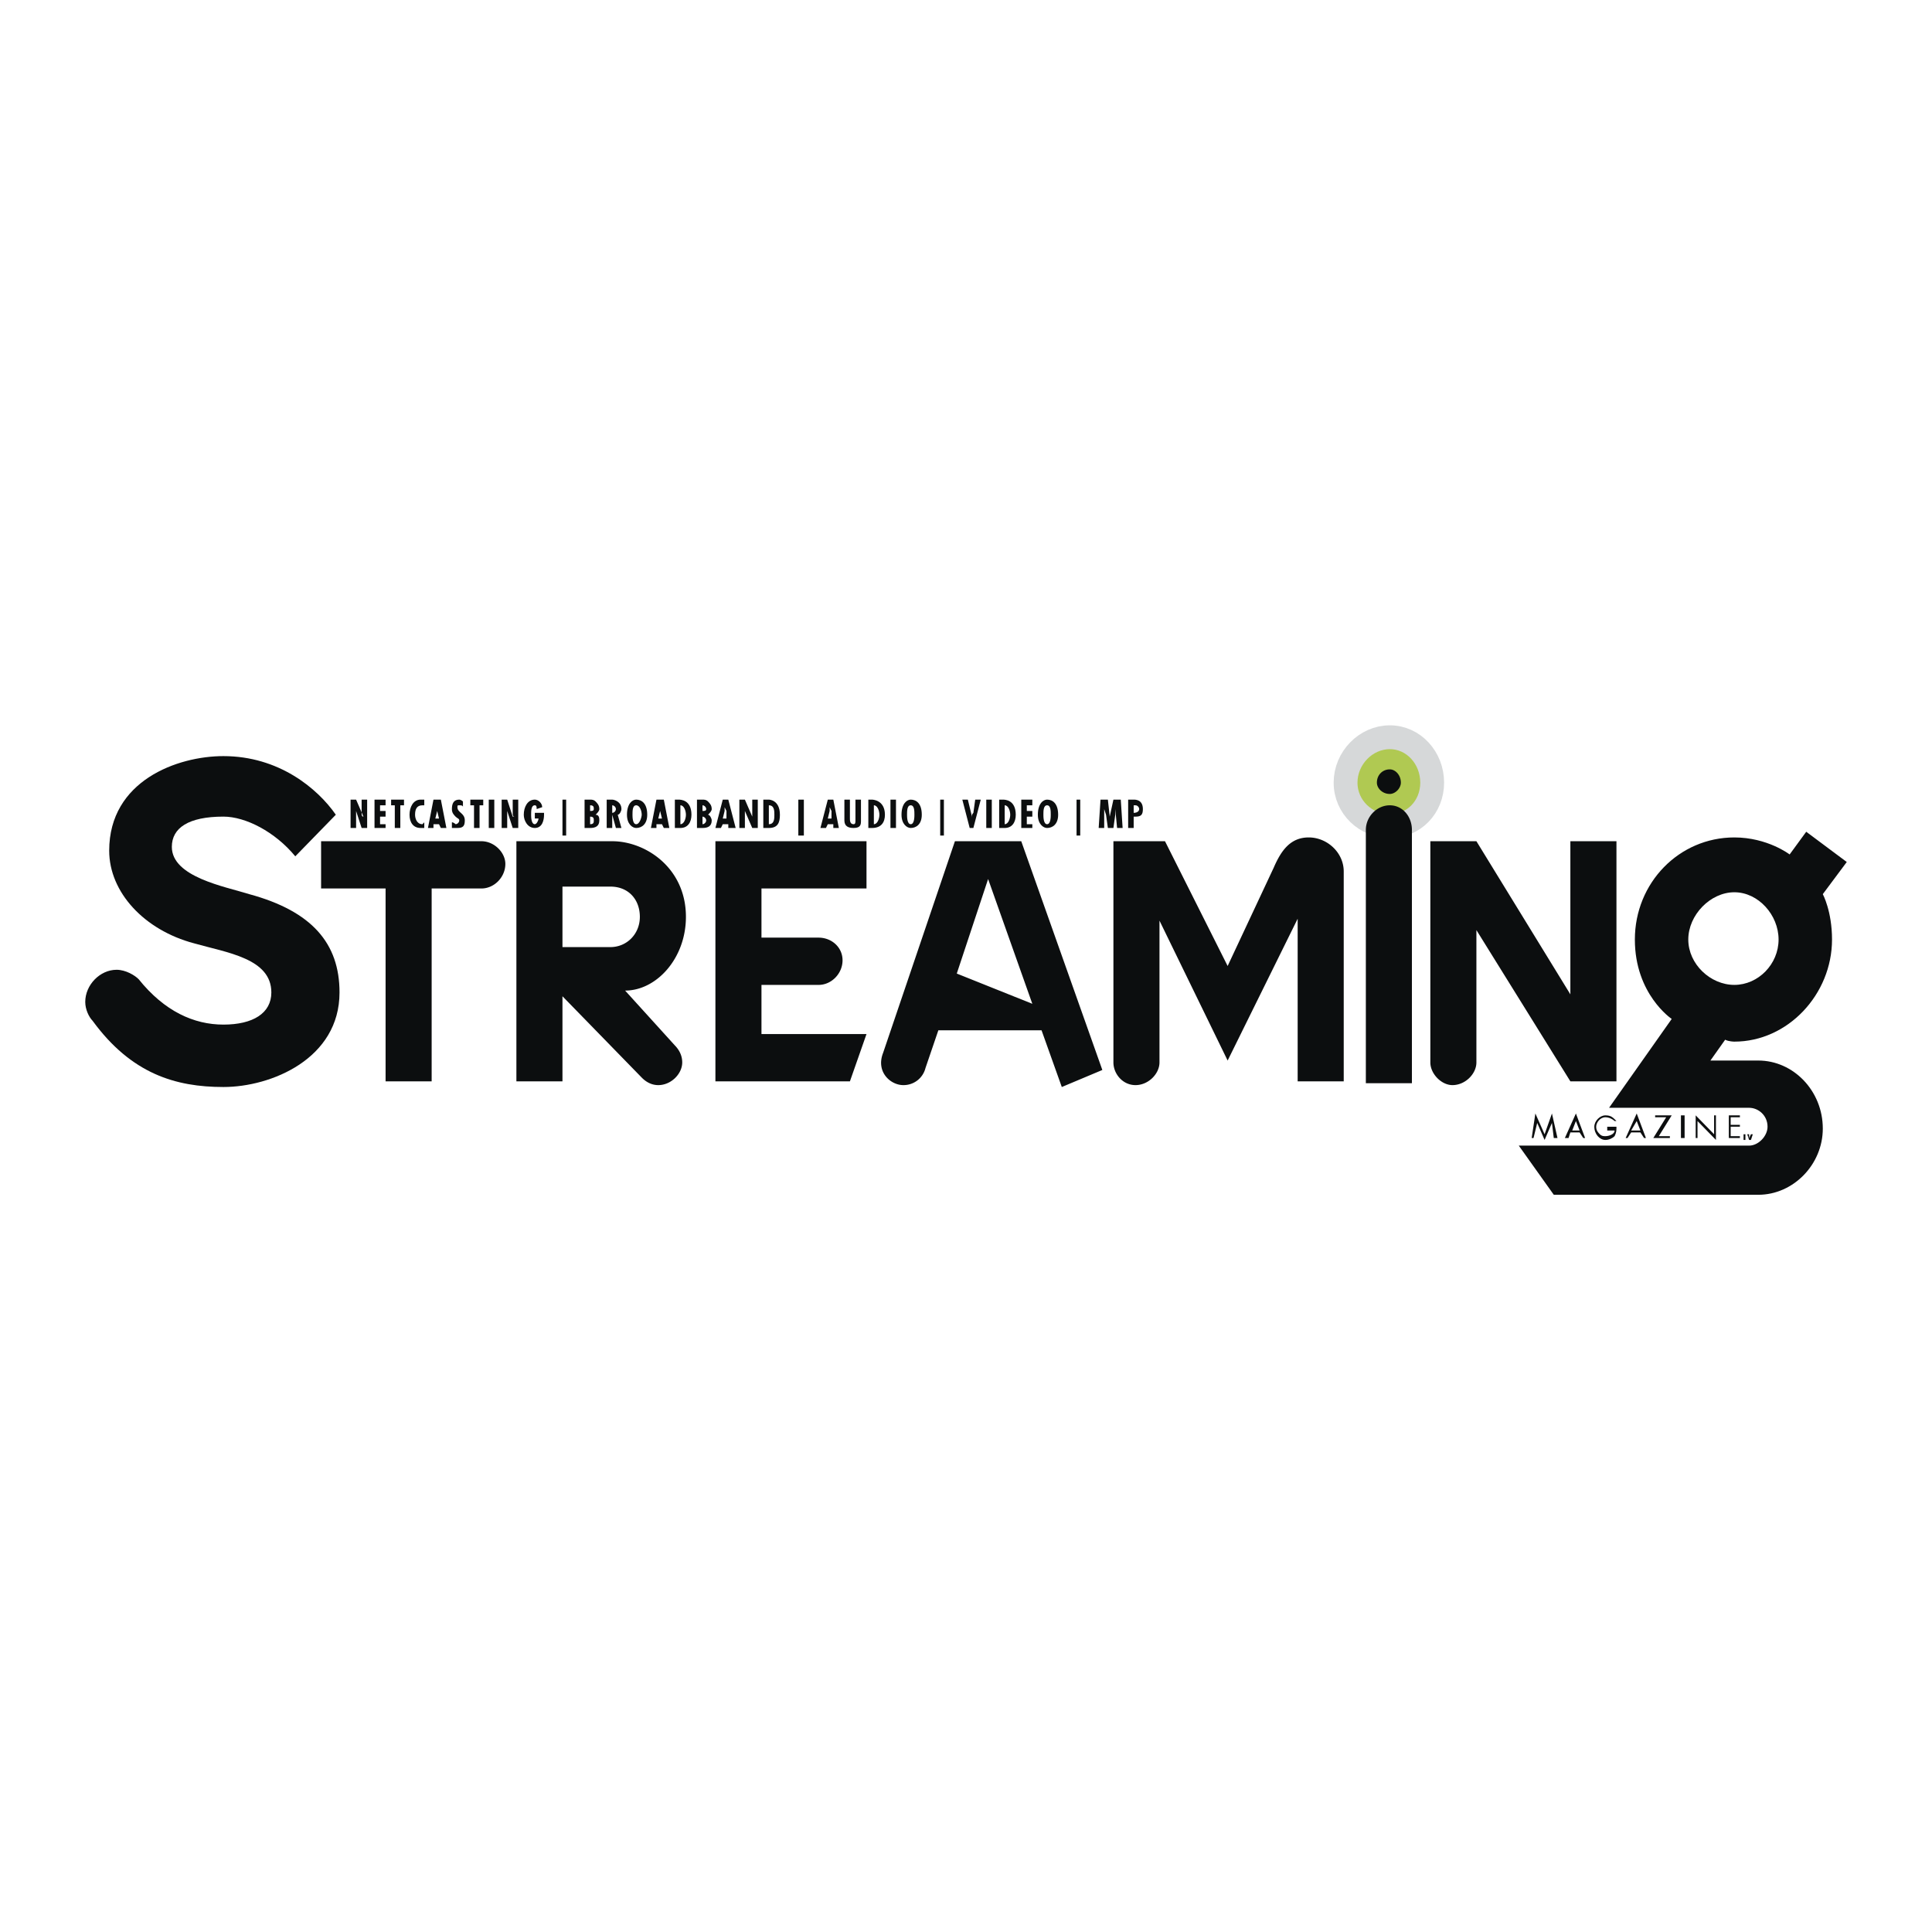
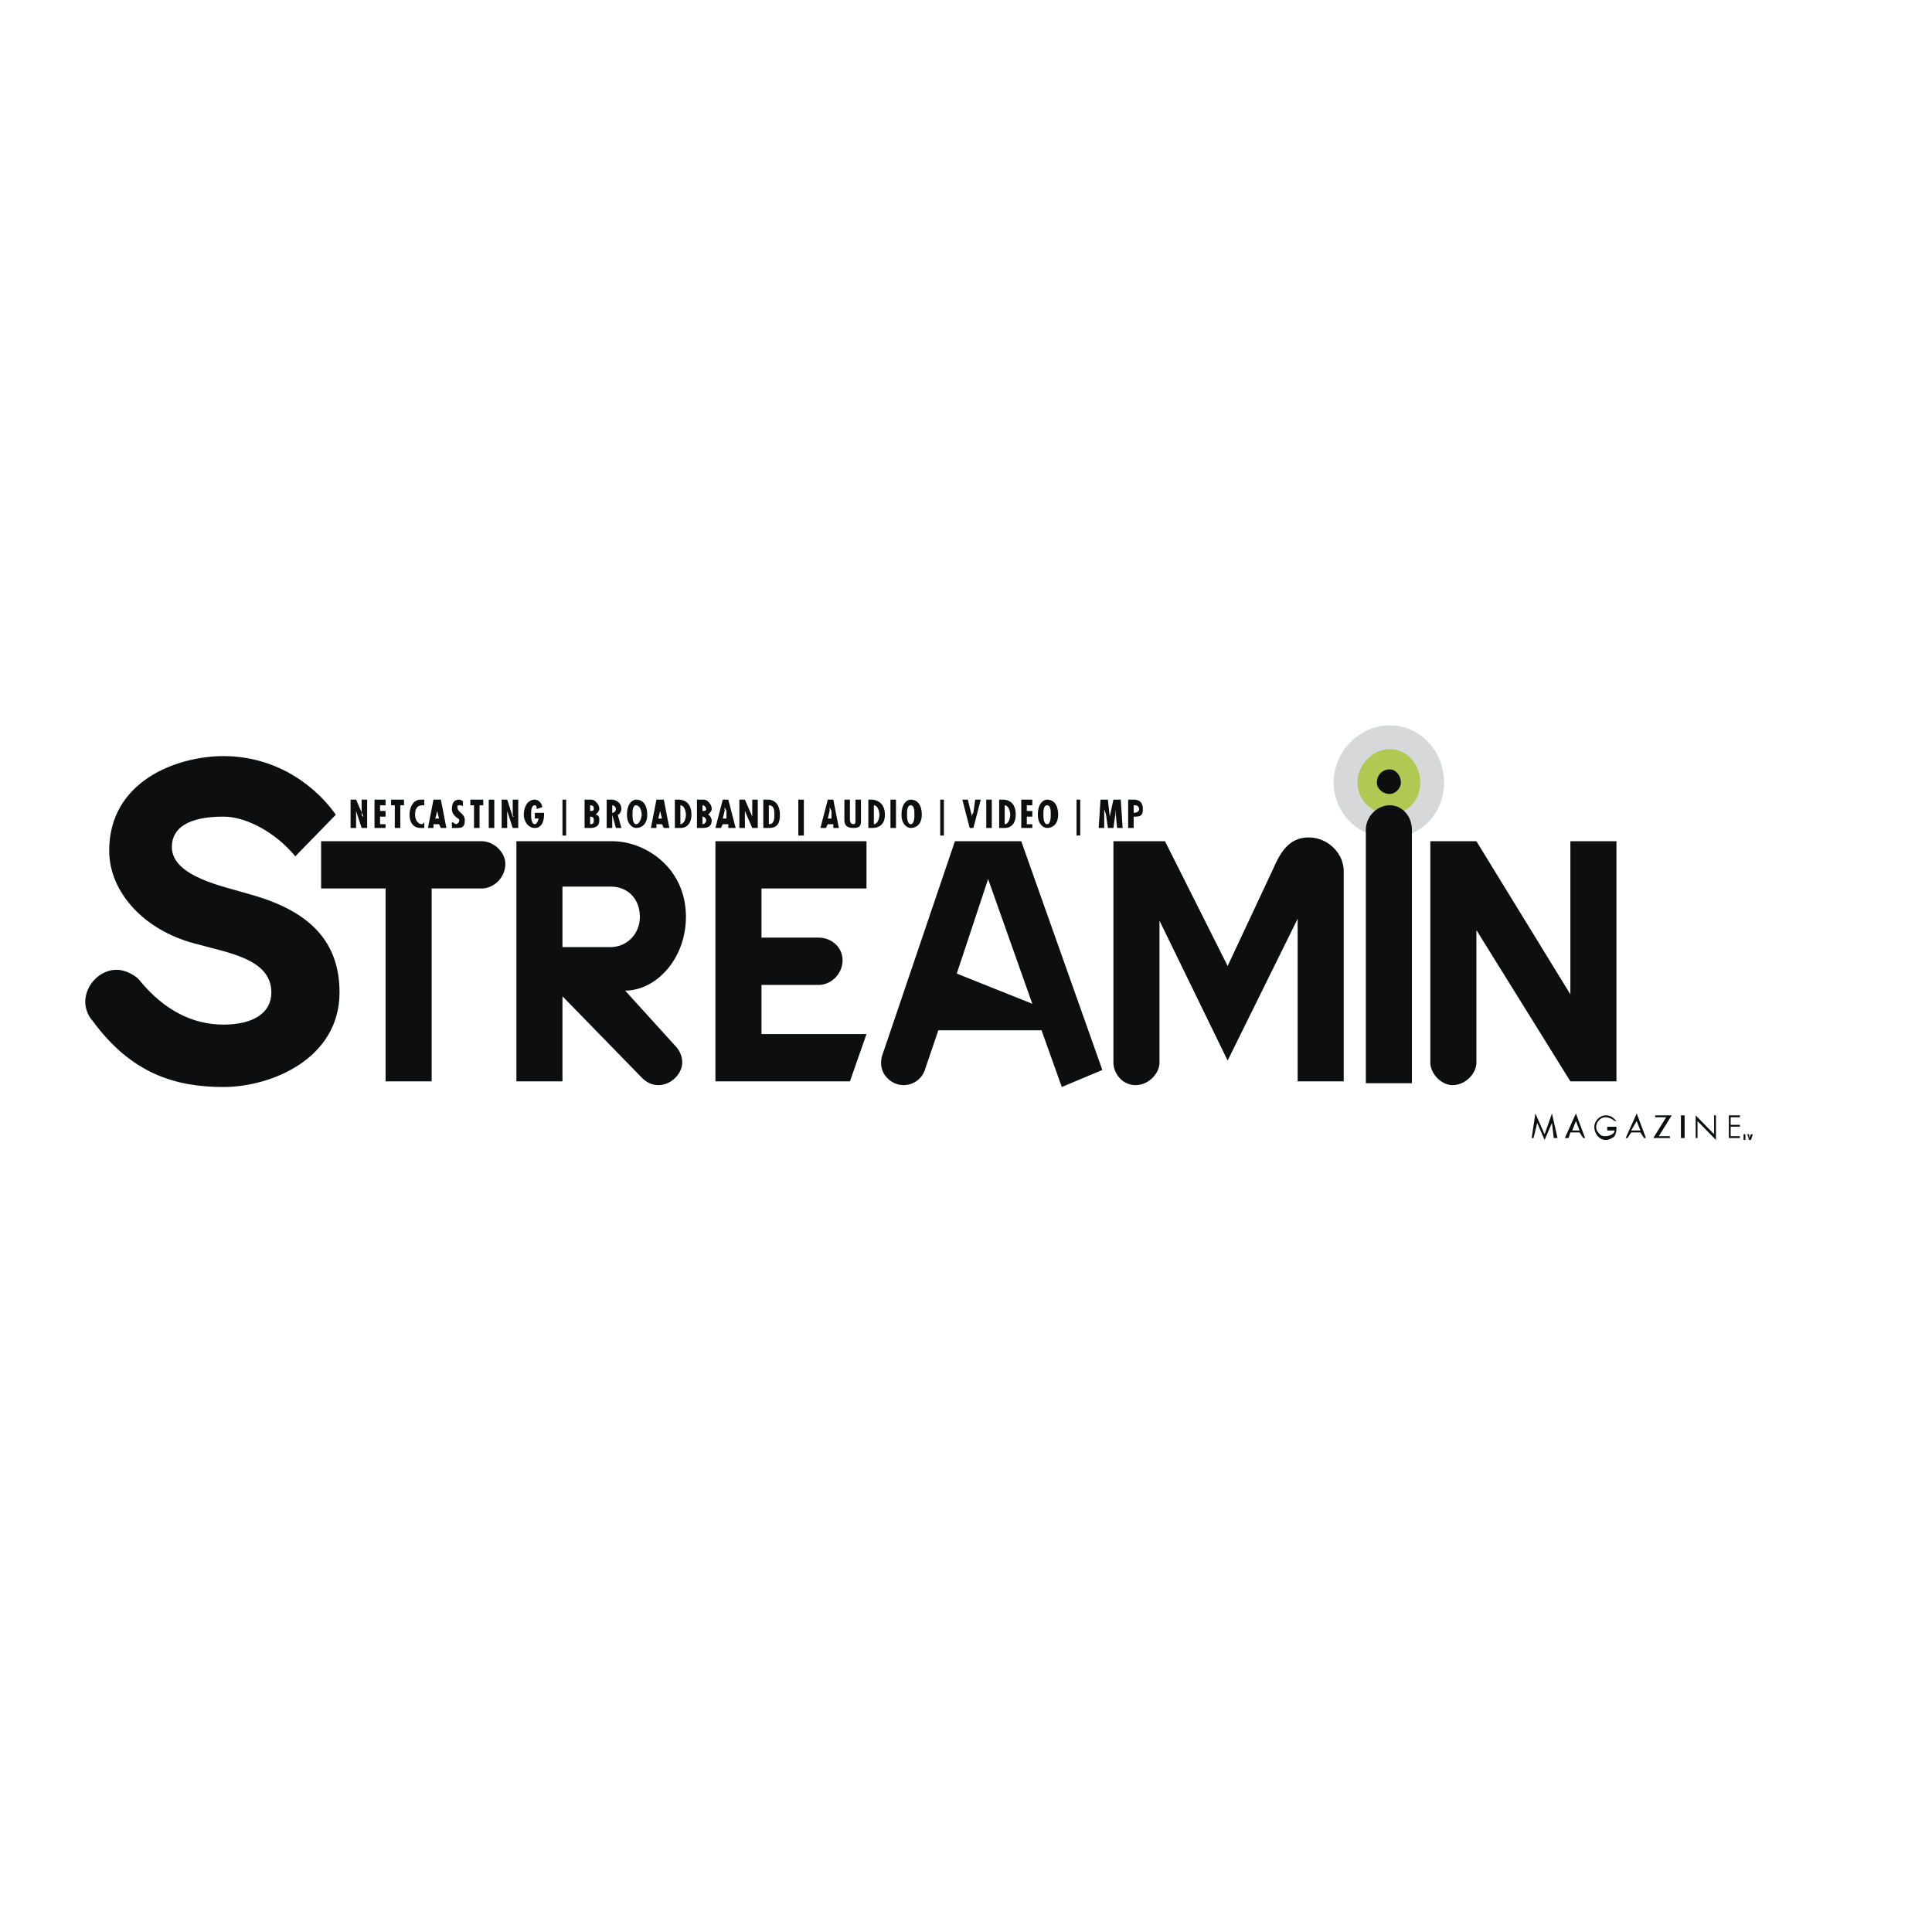
<svg xmlns="http://www.w3.org/2000/svg" width="2500" height="2500" viewBox="0 0 192.756 192.756">
  <g fill-rule="evenodd" clip-rule="evenodd">
    <path fill="#fff" d="M0 0h192.756v192.756H0V0z" />
    <path d="M138.66 82.42c2.391 0 4.229-1.887 4.229-4.338 0-2.452-1.838-4.527-4.229-4.527-2.389 0-4.412 2.075-4.412 4.527 0 2.451 2.023 4.338 4.412 4.338z" fill="#b0c952" stroke="#d6d8d9" stroke-width="2.379" stroke-miterlimit="2.613" />
    <path d="M24.866 89.21c6.25 1.697 9.008 4.904 9.008 9.809 0 6.602-6.802 9.432-11.582 9.432-4.779 0-9.191-1.32-13.052-6.604-.368-.377-.735-1.131-.735-1.885 0-1.699 1.471-3.207 3.125-3.207.919 0 1.838.564 2.206.943 2.573 3.207 5.515 4.527 8.456 4.527 2.942 0 4.78-1.133 4.78-3.207 0-3.396-4.412-3.962-7.721-4.905-4.964-1.32-8.457-5.093-8.457-9.243 0-6.979 6.802-9.432 11.397-9.432 5.515 0 9.376 3.207 11.214 5.848l-4.044 4.15c-2.022-2.453-4.963-3.962-7.17-3.962-3.493 0-5.147 1.132-5.147 3.019 0 3.019 5.332 3.963 7.722 4.717z" fill="#0c0e0f" />
    <path d="M32.035 88.644v-4.715h15.994c1.287 0 2.39 1.132 2.39 2.263 0 1.32-1.103 2.452-2.39 2.452h-4.963v19.241H38.47V88.644h-6.435zM60.897 94.492h-4.78v-6.036h4.78c1.838 0 2.941 1.321 2.941 3.019.001 1.696-1.286 3.017-2.941 3.017zm1.471 4.338c3.125 0 6.067-3.207 6.067-7.356 0-4.905-4.044-7.545-7.354-7.545h-9.56v23.956h4.596v-8.488l7.905 8.111c.368.377.919.754 1.654.754 1.287 0 2.39-1.131 2.39-2.264 0-.754-.368-1.32-.736-1.697l-4.962-5.471zM84.061 95.812c0 1.321-1.103 2.452-2.39 2.452h-5.699v4.904h10.479l-1.654 4.717h-13.42V83.929h15.074v4.715H75.972v4.904h5.699c1.287 0 2.39.944 2.39 2.264zM98.584 87.701l4.412 12.449-7.538-3.018 3.126-9.431zm-6.251 18.863l1.287-3.773h10.295l2.021 5.66 4.045-1.699-8.09-22.823h-6.618l-7.169 21.126c-.735 1.887.735 3.207 2.022 3.207a2.25 2.25 0 0 0 2.207-1.698zM115.682 91.851v14.147c0 1.133-1.104 2.264-2.391 2.264s-2.205-1.131-2.205-2.264V83.929h5.146l6.25 12.449 4.596-9.809c.736-1.698 1.654-3.018 3.494-3.018 1.838 0 3.492 1.509 3.492 3.396v20.938h-4.596V91.663l-6.986 14.148-6.8-13.96zM136.271 108.072V82.797c0-1.321 1.102-2.452 2.389-2.452s2.207 1.131 2.207 2.452v25.275h-4.596zm3.493-29.99c0 .565-.551 1.131-1.104 1.131-.734 0-1.287-.566-1.287-1.131 0-.755.553-1.321 1.287-1.321.553 0 1.104.566 1.104 1.321zM144.91 108.262c-1.102 0-2.205-1.131-2.205-2.264V83.929h4.596l9.375 15.278V83.929h4.598v23.956h-4.598l-9.375-15.09v13.204c0 1.132-1.104 2.263-2.391 2.263z" fill="#0c0e0f" />
-     <path d="M168.441 93.737c0-2.452 2.207-4.716 4.596-4.716 2.391 0 4.412 2.264 4.412 4.716s-2.021 4.526-4.412 4.526c-2.389.001-4.596-2.074-4.596-4.526zm10.112-8.488s-2.205-1.698-5.516-1.698c-5.514 0-9.926 4.527-9.926 10.186 0 5.47 3.676 7.923 3.676 7.923l-6.25 8.865h13.973c.918 0 1.838.754 1.838 1.887 0 .943-.92 1.887-1.838 1.887h-22.98l3.492 4.904h20.406c3.492 0 6.434-3.02 6.434-6.604 0-3.771-2.941-6.789-6.434-6.789h-4.779l1.471-2.076c.367.189.918.189.918.189 5.332 0 9.744-4.717 9.744-10.187 0-2.83-.92-4.527-.92-4.527l2.391-3.207-4.045-3.018-1.655 2.265z" fill="#0c0e0f" />
    <path fill="#0c0e0f" d="M153.184 111.092l.92 2.074.734-2.074.553 2.451h-.37l-.183-1.508-.734 1.697-.737-1.697-.367 1.508h-.184l.368-2.451zM157.596 112.789h-.734l.367-.943.367.943zm0 .19l.367.564h.184l-.918-2.451-1.104 2.451h.367l.184-.564h.92zM160.354 112.412v.377h.734c0 .377-.551.566-.918.566-.184 0-.367 0-.553-.189-.184-.188-.367-.377-.367-.754s.367-.943.92-.943c.367 0 .734.188.918.377h.186c-.369-.377-.553-.566-1.104-.566-.553 0-1.104.566-1.104 1.133 0 .754.551 1.32 1.104 1.32.367 0 .734-.189.918-.377.186-.377.186-.566.186-.943h-.92v-.001zM162.742 112.979l-.367.564h-.184l1.104-2.451.92 2.451h-.186l-.367-.564h-.92zm.553-1.133l-.553.943h.92l-.367-.943zM166.604 113.355v.188h-1.655l1.287-2.074h-1.103v-.19h1.654l-1.287 2.076h1.104zM167.707 111.279h.367v2.264h-.367v-2.264zM169.178 111.279l1.838 1.887v-1.887h.183v2.453l-1.838-1.886v1.697h-.183v-2.264zM172.486 111.279h1.104v.19h-.92v.754h.92v.189h-.92v.943h.92v.188h-1.104v-2.264zM174.877 113.732v-.566l-.184.566h-.184l-.186-.566v.566-.566h.186v.377l.184-.377h.184v.566zm-.553-.566h-.184v.566h-.184v-.566h-.184.552zM35.528 79.779l.735 1.697c-.184 0-.184-.188-.184-.377v-1.32h.552v2.829h-.551l-.552-1.697v1.697h-.551v-2.829h.551zM38.469 79.779v.566h-.551v.566h.551v.565h-.551v.755h.551v.377h-1.103v-2.829h1.103zM40.308 79.779v.566h-.368v2.263h-.551v-2.263h-.368v-.566h1.287zM42.33 80.345h-.184c-.552 0-.735.377-.735.943 0 .377.184.943.735.943l.184-.188v.565h-.368c-.735 0-1.103-.565-1.103-1.32 0-.754.368-1.509 1.103-1.509h.368v.566zM43.984 79.779l.552 2.829h-.552l-.184-.377h-.552v.377h-.551l.551-2.829h.736zm-.367 1.132v-.377.377l-.184.754h.368l-.184-.754zM46.19 80.533c0-.188-.184-.188-.368-.188s-.184 0-.184.188c0 .566.735.566.735 1.32 0 .566-.184.754-.735.754h-.552v-.565c.184 0 .368.188.368.188.184 0 .367-.188.367-.377 0-.188-.184-.188-.367-.377-.184-.188-.368-.377-.368-.754 0-.566.184-.943.735-.943 0 0 .184 0 .368.188v.566h.001zM48.213 79.779v.566h-.368v2.263h-.552v-2.263h-.367v-.566h1.287zM48.764 79.779h.552v2.829h-.552v-2.829zM50.603 79.779l.551 1.697h.184c-.184 0-.184-.188-.184-.377v-1.32h.552v2.829h-.552l-.551-1.697v1.697h-.552v-2.829h.552zM54.279 81.099v.188c0 .566-.184 1.32-.919 1.32s-1.103-.754-1.103-1.32c0-.754.368-1.509 1.103-1.509.368 0 .735.377.735.754l-.552.189c0-.189 0-.377-.184-.377-.368 0-.368.566-.368.943 0 .188 0 .943.368.943.184 0 .368-.377.368-.566h-.367v-.566h.919v.001zM56.118 79.779h.367v3.584h-.367v-3.584zM59.243 81.854c0 .189 0 .377-.368.377v-.755c.368 0 .368.189.368.378zm-.368.754c.551 0 .919-.188.919-.754 0-.188 0-.566-.368-.566.184-.188.368-.377.368-.565 0-.377-.184-.566-.368-.755-.184-.188-.368-.188-.551-.188h-.552v2.829h.552v-.001zm.368-1.886c0 .188-.184.188-.368.188v-.566c.368.001.368.189.368.378zM61.082 80.345c.184 0 .367.188.367.377 0 .188-.184.377-.367.377v-.754zm0 2.263v-1.32l.367 1.32H62l-.368-1.32c.184 0 .368-.377.368-.565 0-.755-.735-.943-.919-.943h-.551v2.829h.552v-.001zM63.104 81.288c0-.377 0-.943.368-.943s.552.566.552.943c0 .188-.184.943-.552.943s-.368-.755-.368-.943zm.367-1.509c-.368 0-.919.377-.919 1.509 0 .943.552 1.32.919 1.32.552 0 1.103-.377 1.103-1.32 0-1.132-.551-1.509-1.103-1.509zM66.045 81.665h-.368l.184-.754v-.377.377l.184.754zm-.551-1.886l-.552 2.829h.552v-.377h.551l.184.377h.551l-.551-2.829h-.735zM67.883 82.231v-1.886c.368 0 .552.566.552.943s-.184.943-.552.943zm0 .377c.735 0 1.103-.565 1.103-1.32 0-1.509-1.103-1.509-1.287-1.509h-.368v2.829h.552zM70.457 81.854c0 .189-.184.377-.368.377v-.755c.184 0 .368.189.368.378zm-.368.754c.552 0 .919-.188.919-.754 0-.188-.184-.566-.367-.566.184-.188.367-.377.367-.565 0-.377-.184-.566-.367-.755-.184-.188-.368-.188-.552-.188h-.552v2.829h.552v-.001zm.368-1.886c0 .188-.184.188-.368.188v-.566c.184.001.368.189.368.378zM72.479 81.665h-.368l.184-.754v-.377l.184.377v.754zm-.368-1.886l-.735 2.829h.551l.184-.377h.552v.377h.735l-.735-2.829h-.552zM74.318 79.779l.735 1.697v-1.697h.551v2.829h-.551l-.735-1.697v1.697h-.552v-2.829h.552zM76.708 82.231v-1.886c.551 0 .551.566.551.943s0 .943-.551.943zm0 .377c.919 0 1.103-.565 1.103-1.32 0-1.509-1.103-1.509-1.103-1.509h-.552v2.829h.552zM79.649 79.779h.552v3.584h-.552v-3.584zM82.958 81.665h-.368l.184-.754v-.377l.184.377v.754zm-.368-1.886l-.735 2.829h.551l.184-.377h.551v.377h.552l-.552-2.829h-.551zM84.796 79.779v1.886c0 .188 0 .566.367.566.185 0 .185-.188.185-.377v-2.075h.551v2.075c0 .377 0 .754-.735.754-.551 0-.919-.188-.919-.754v-2.075h.551zM87.186 82.231v-1.886c.368 0 .552.566.552.943s-.184.943-.552.943zm-.184.377c.919 0 1.287-.565 1.287-1.32 0-1.509-1.287-1.509-1.287-1.509h-.368v2.829h.368zM88.841 79.779h.551v2.829h-.551v-2.829zM90.496 81.288c0-.377 0-.943.367-.943.368 0 .368.566.368.943 0 .188 0 .943-.368.943-.367 0-.367-.755-.367-.943zm.367-1.509c-.367 0-.919.377-.919 1.509 0 .943.552 1.32.919 1.32.552 0 1.103-.377 1.103-1.32 0-1.132-.551-1.509-1.103-1.509zM93.804 79.779h.368v3.584h-.368v-3.584zM96.562 79.779l.367 1.509v.377c0-.189 0-.377.184-.566l.184-1.32h.553l-.736 2.829h-.368l-.735-2.829h.551zM98.4 79.779h.551v2.829H98.4v-2.829zM100.238 82.231v-1.886c.367 0 .553.566.553.943s-.186.943-.553.943zm0 .377c.736 0 1.104-.565 1.104-1.32 0-1.509-1.104-1.509-1.287-1.509h-.367v2.829h.55zM102.996 79.779v.566h-.551v.566h.551v.565h-.551v.755h.551v.377h-1.103v-2.829h1.103zM104.1 81.288c0-.377 0-.943.367-.943s.367.566.367.943c0 .188 0 .943-.367.943s-.367-.755-.367-.943zm.367-1.509c-.367 0-.92.377-.92 1.509 0 .943.553 1.32.92 1.32.551 0 1.104-.377 1.104-1.32-.001-1.132-.553-1.509-1.104-1.509zM107.408 79.779h.367v3.584h-.367v-3.584zM110.533 79.779l.184 1.697.369-1.697h.734l.184 2.829h-.551l-.183-1.886v.566l-.184 1.32h-.553l-.183-1.32-.184-.566v1.886h-.551l.184-2.829h.734zM113.107 80.345h.184c.184 0 .367.188.367.377 0 .188-.184.377-.551.377v-.754zm0 2.263v-1.132h.184c.551 0 .734-.188.734-.754 0-.943-.734-.943-.918-.943h-.551v2.829h.551z" />
  </g>
</svg>